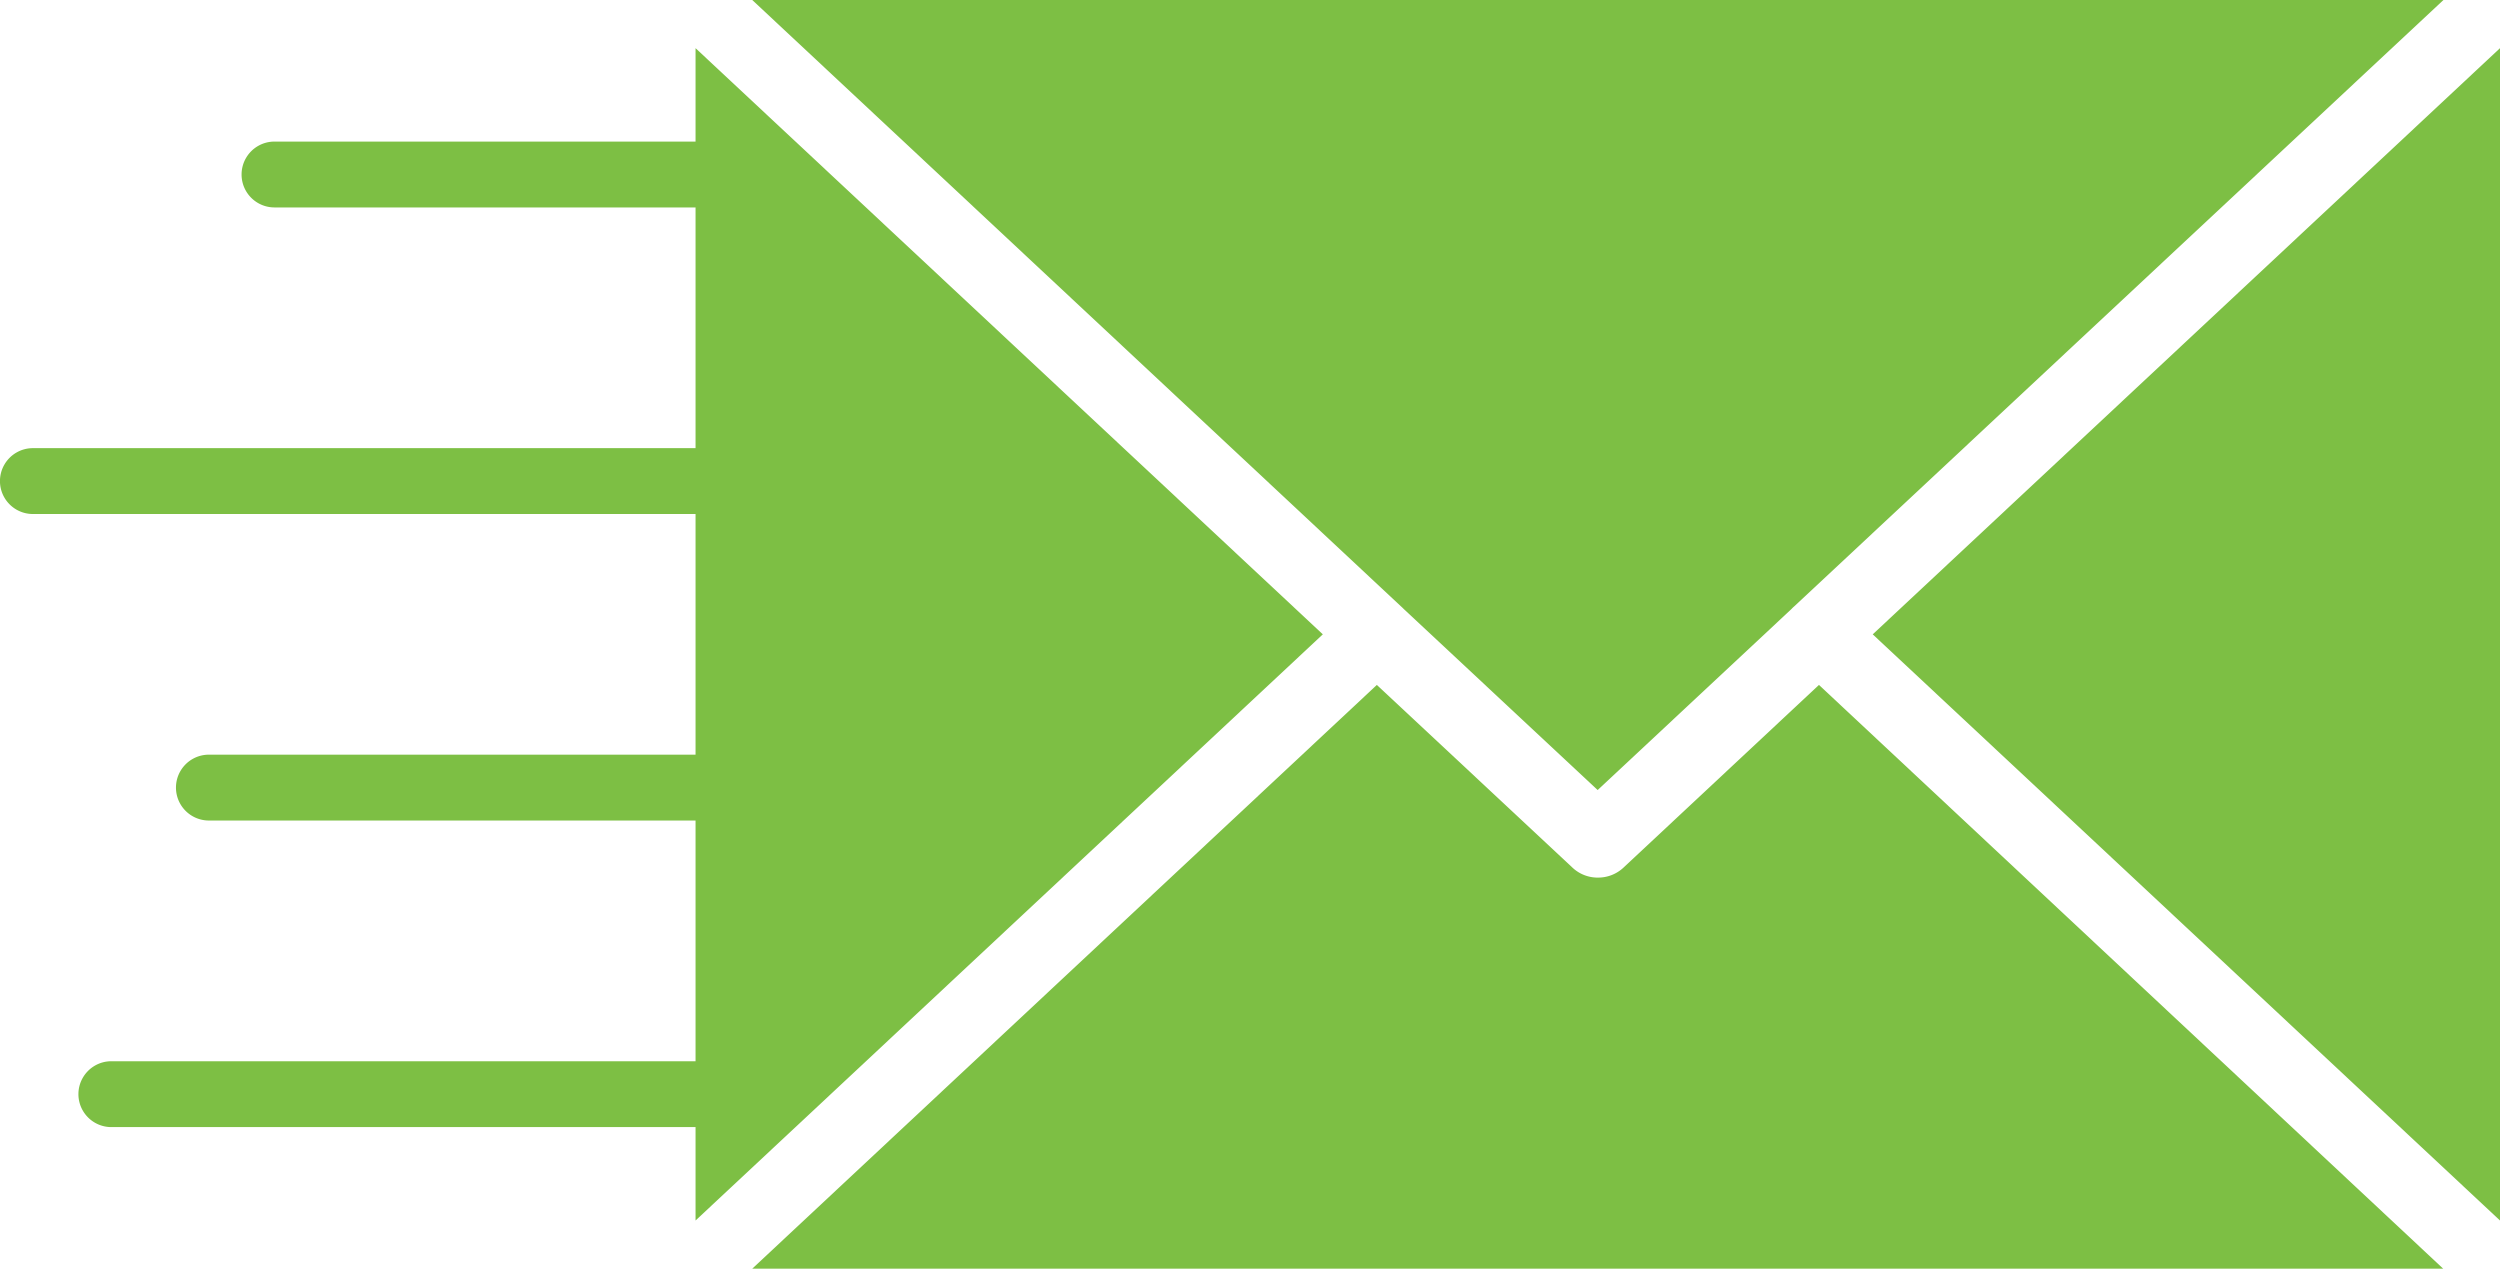
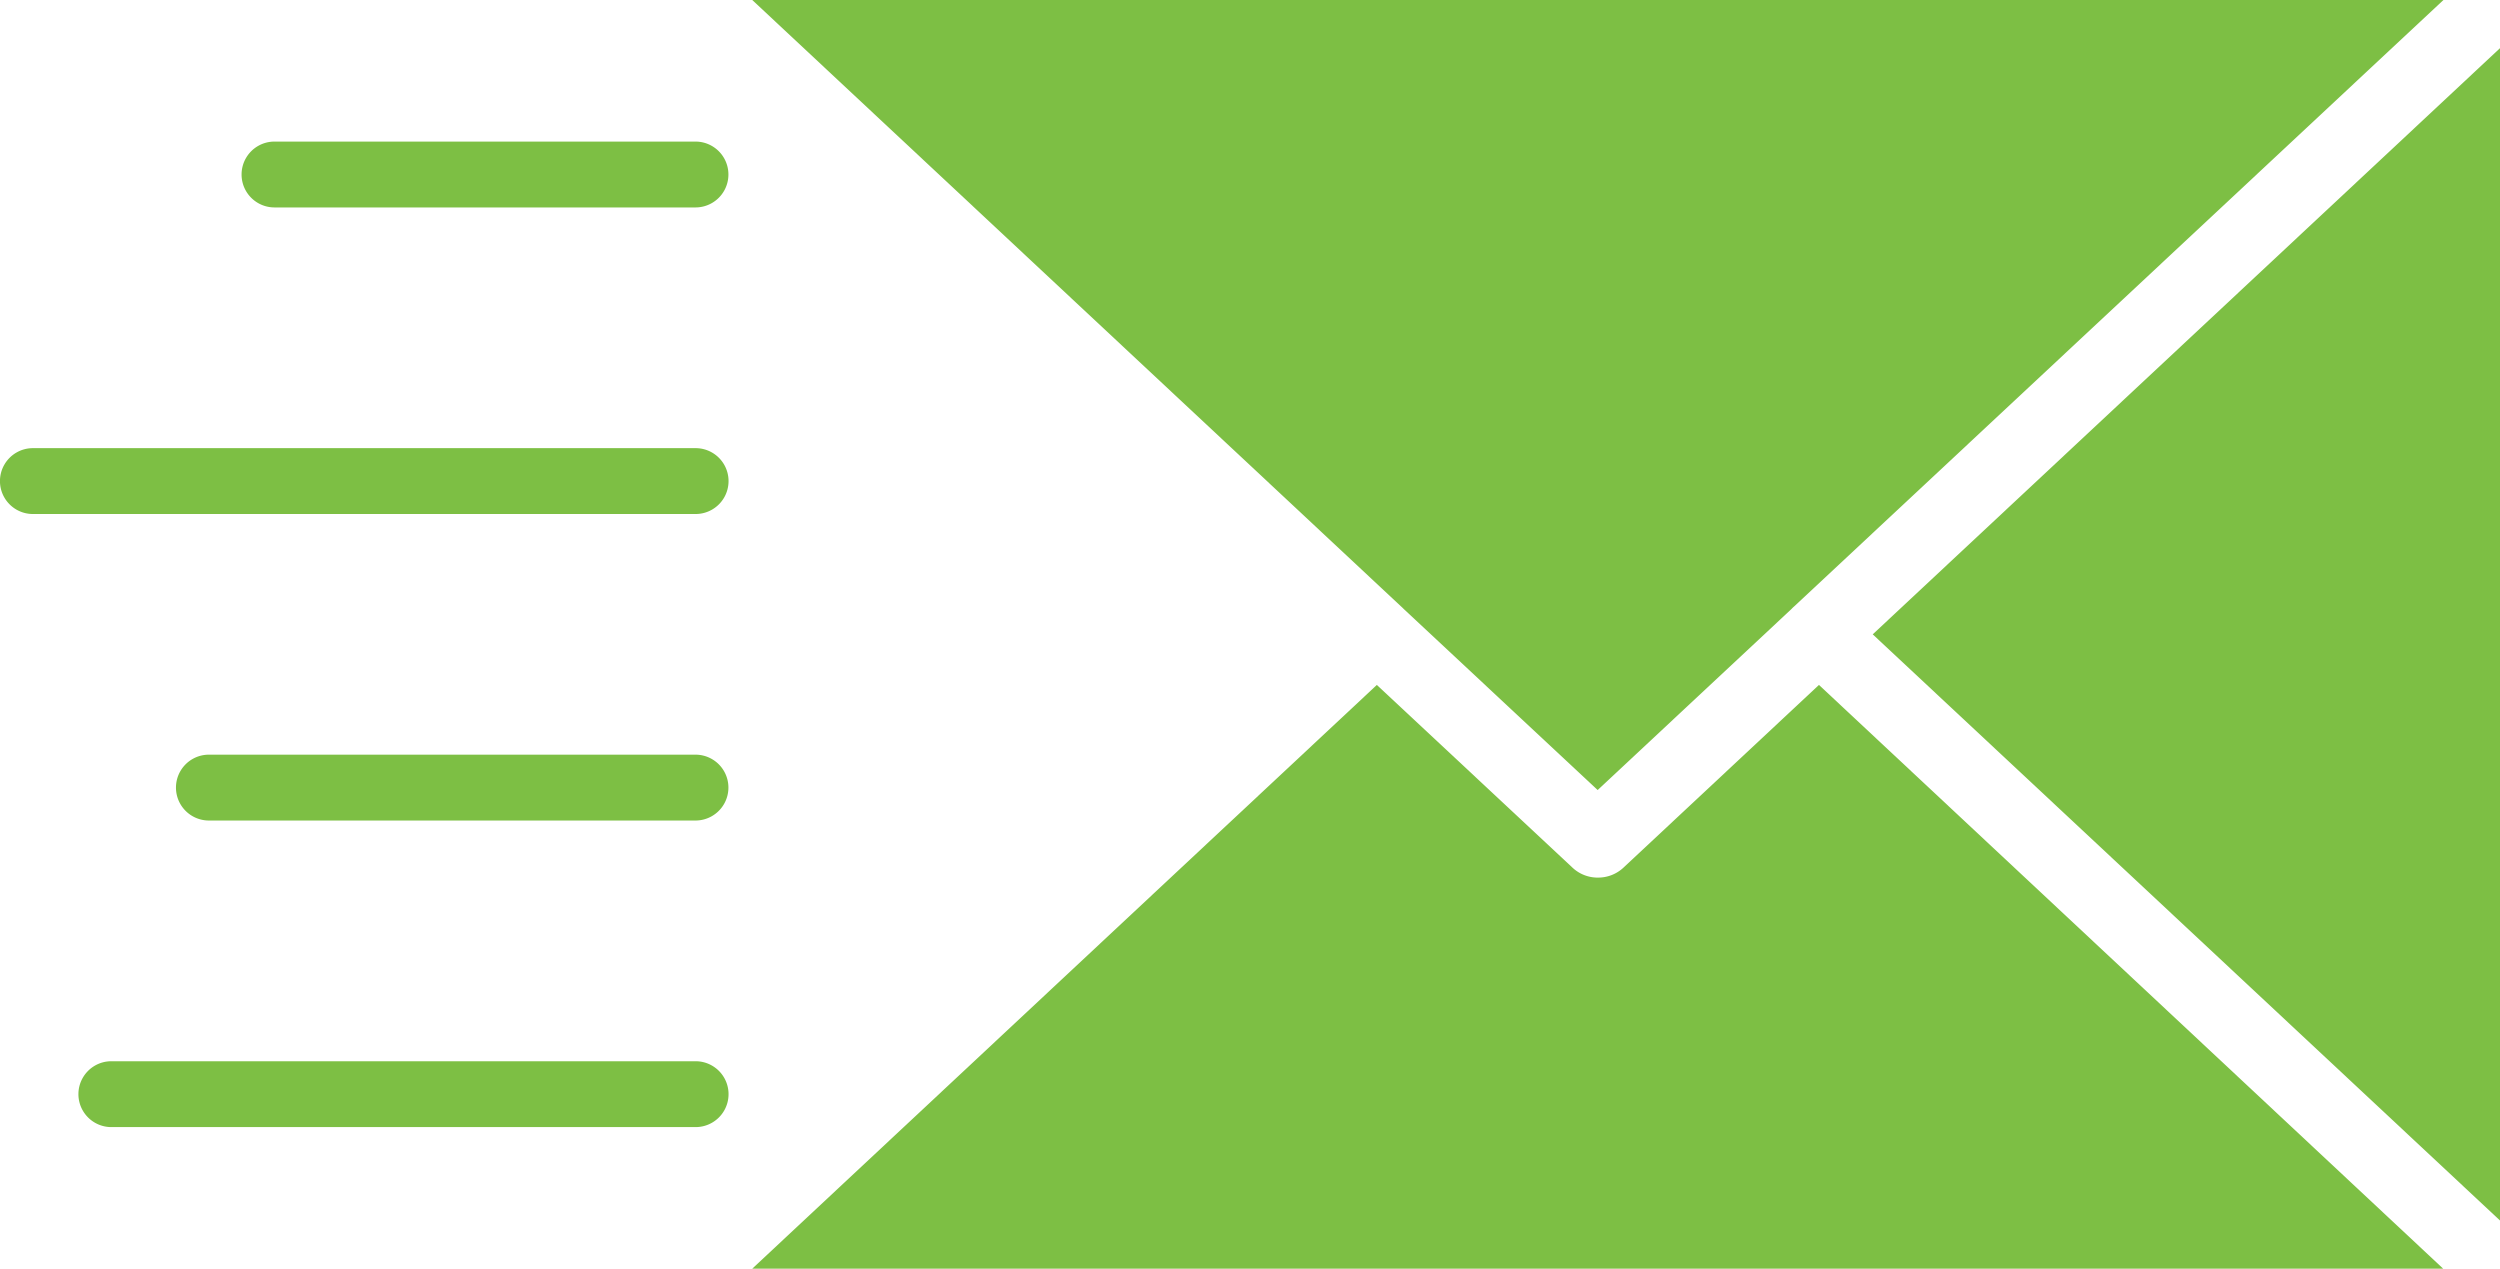
<svg xmlns="http://www.w3.org/2000/svg" width="39.289" height="19.938" viewBox="0 0 39.289 19.938">
  <path d="M44.526,22.943H37.91a.517.517,0,1,1,0-1.035h6.616a.517.517,0,0,1,0,1.035" transform="translate(-33.596 -19.683)" fill="#7dbf44" />
  <path d="M10.932,70.365H.517a.517.517,0,0,1,0-1.035H10.932a.517.517,0,0,1,0,1.035" transform="translate(0 -62.287)" fill="#7dbf44" />
  <path d="M35.405,117.787H27.758a.517.517,0,0,1,0-1.035h7.647a.517.517,0,0,1,0,1.035" transform="translate(-24.475 -104.892)" fill="#7dbf44" />
  <path d="M21.834,165.209H12.652a.517.517,0,1,1,0-1.035h9.182a.517.517,0,1,1,0,1.035" transform="translate(-10.902 -147.496)" fill="#7dbf44" />
-   <path d="M117.471,16.66l-9.858,9.212V7.448Z" transform="translate(-96.682 -6.691)" fill="#7dbf44" />
  <path d="M142.974,115.131H116.4l9.816-9.174,3.075,2.872a.576.576,0,0,0,.4.156.582.582,0,0,0,.4-.156l3.073-2.872Z" transform="translate(-104.578 -95.193)" fill="#7dbf44" />
  <path d="M299.592,7.448V25.872l-9.858-9.212Z" transform="translate(-260.303 -6.691)" fill="#7dbf44" />
  <path d="M142.963,0l-10.2,9.527a.563.563,0,0,0-.047.045l-3.045,2.844-3.046-2.844c-.015-.015-.03-.03-.045-.043L116.385,0Z" transform="translate(-104.563)" fill="#7dbf44" />
</svg>